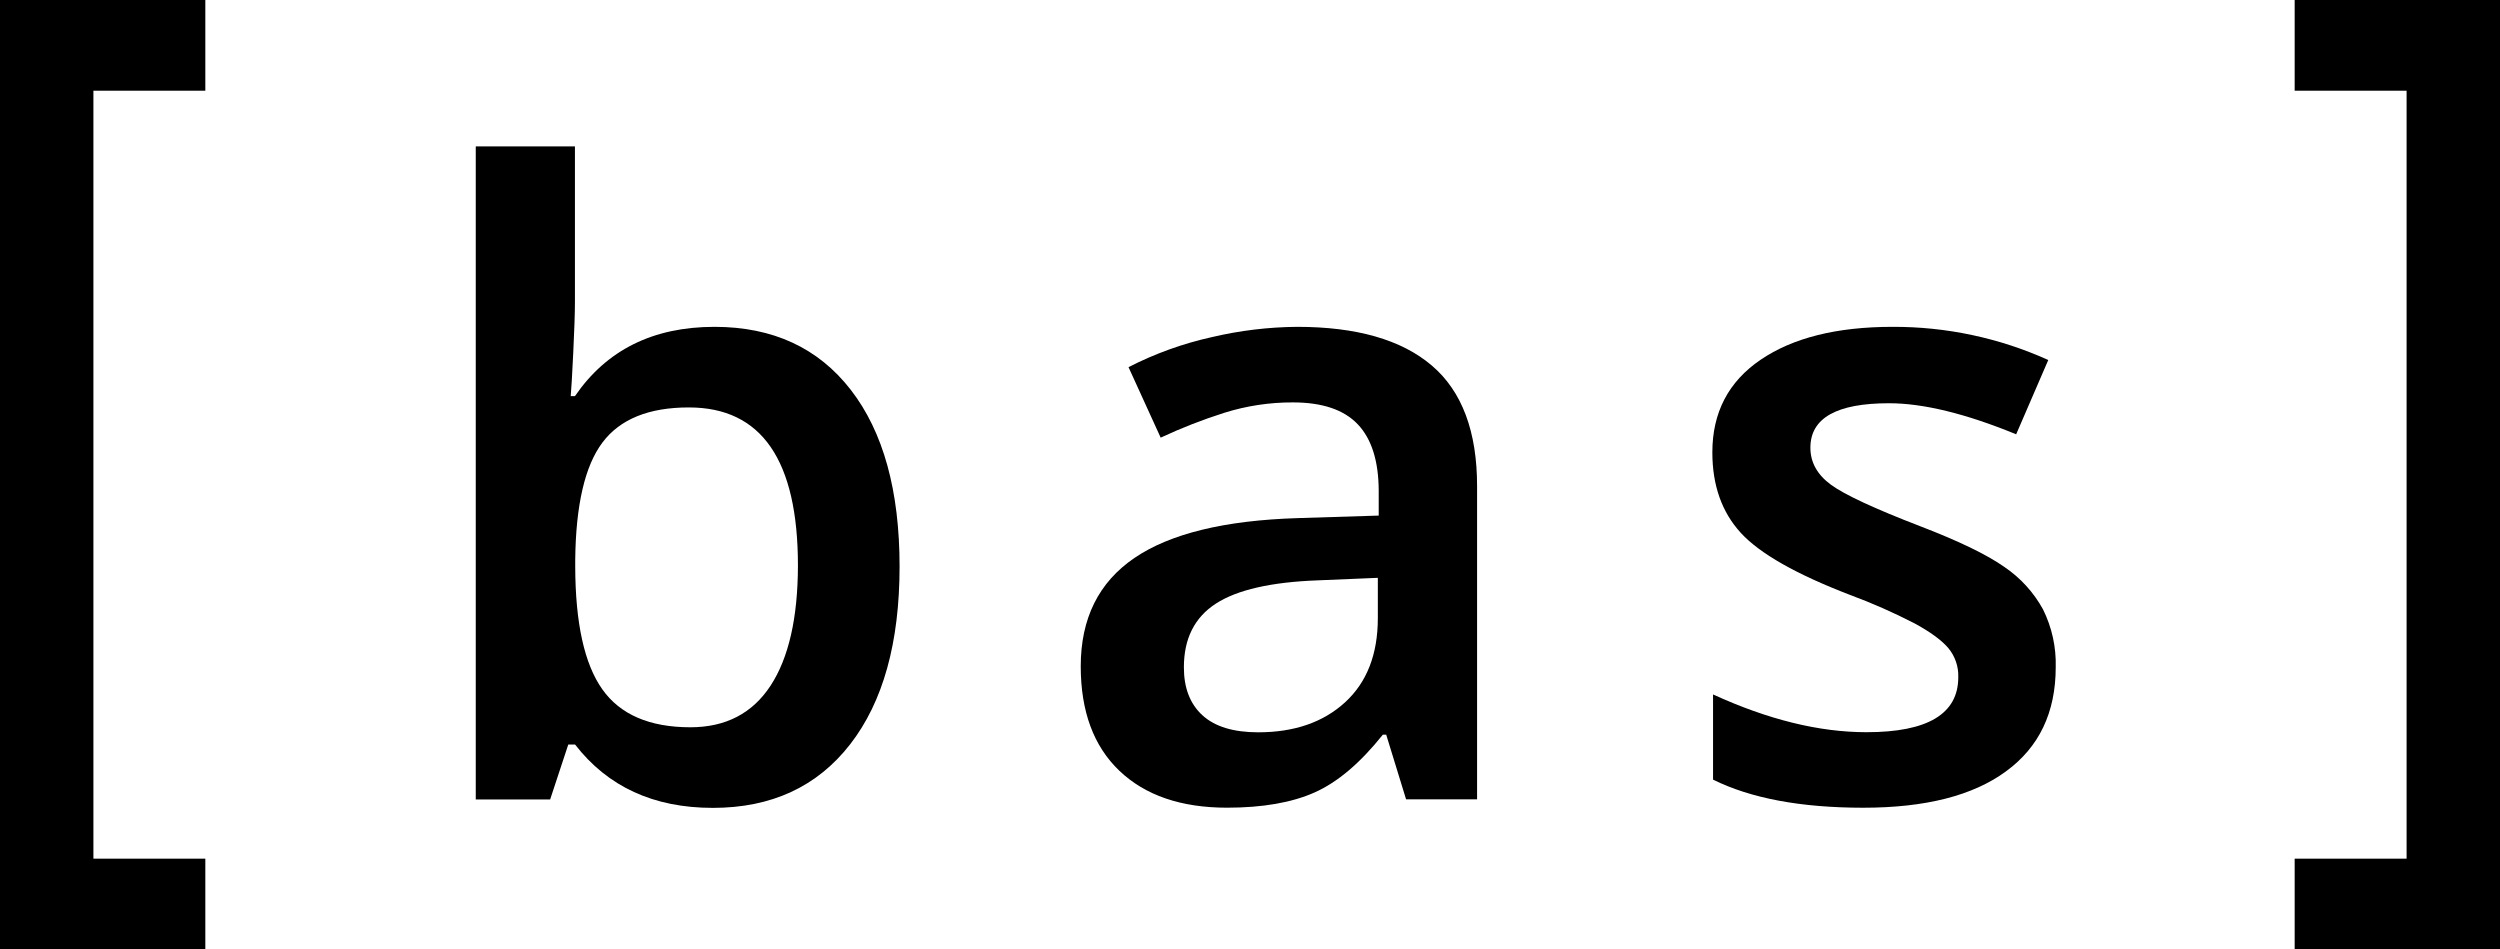
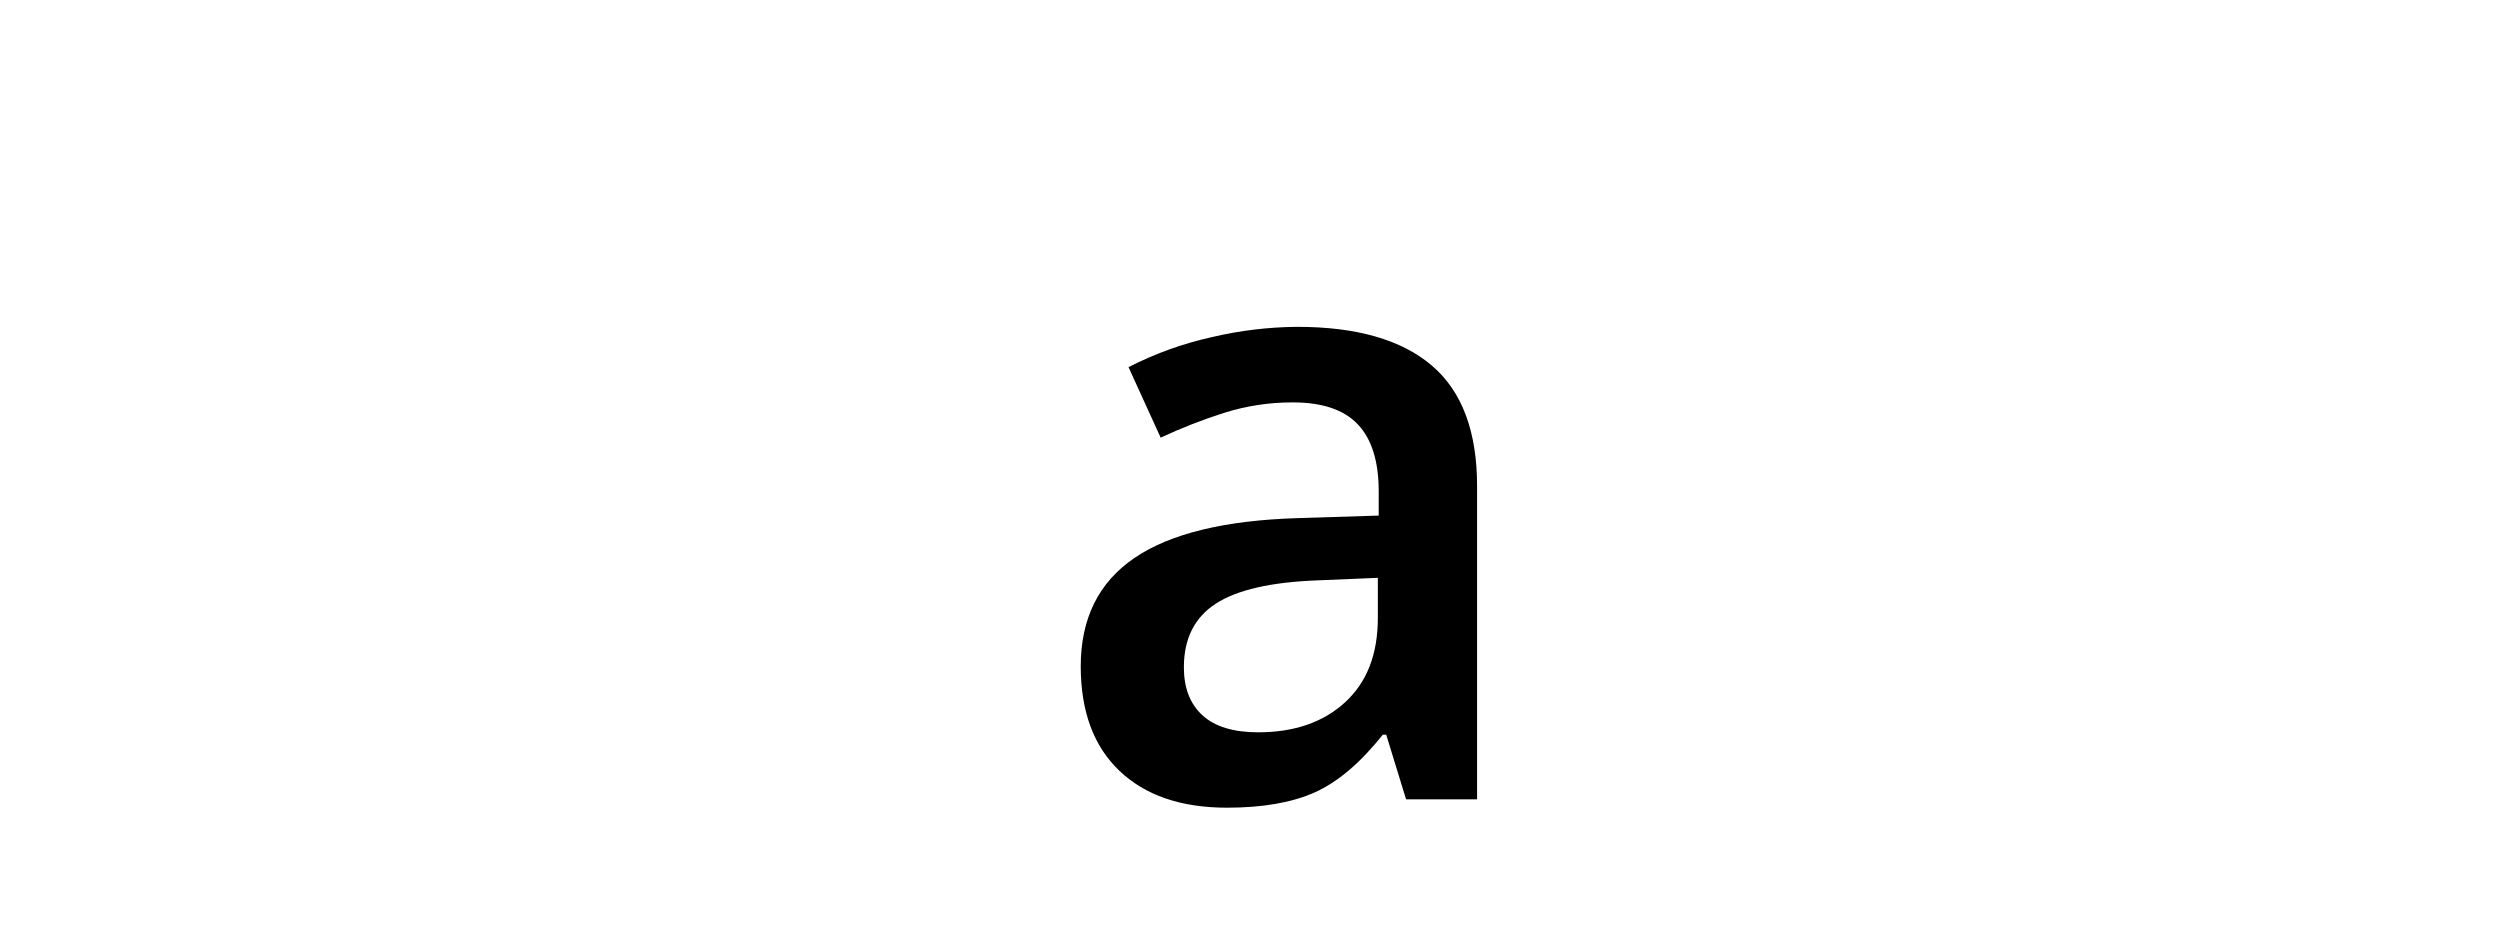
<svg xmlns="http://www.w3.org/2000/svg" width="2844" height="1080" viewBox="0 0 2844 1080" fill="none">
-   <path d="M0 1080H233.587V976.815H106.263V103.185H233.587V0H0V1080Z" fill="black" />
-   <path d="M2610.41 0V103.185H2737.74V976.815H2610.41V1080H2844V0H2610.41Z" fill="black" />
-   <path d="M812.834 371.815C742.967 371.815 690.037 398.103 654.045 450.678H649.239C649.908 443.705 650.869 427.309 652.122 401.492C653.376 375.675 654.017 356.306 654.045 343.383V166.524H541.221V909.491H625.839L646.481 846.941H654.17C691.36 895.005 743.608 919.037 810.912 919.037C877.576 919.037 929.642 894.936 967.111 846.733C1004.58 798.53 1023.33 731.123 1023.36 644.513C1023.36 558.263 1004.86 491.257 967.863 443.497C930.868 395.737 879.191 371.843 812.834 371.815ZM876.559 780.074C855.888 811.563 825.523 827.322 785.464 827.349C738.997 827.349 705.568 812.947 685.176 784.141C664.784 755.336 654.518 708.779 654.379 644.472V636.834C655.048 574.436 665.383 529.941 685.385 503.349C705.387 476.758 738.161 463.475 783.709 463.503C866.391 463.503 907.732 523.508 907.732 643.517C907.592 703.037 897.201 748.556 876.559 780.074Z" fill="black" />
  <path d="M1628.72 415.729C1594.29 386.453 1543.25 371.815 1475.61 371.815C1442.92 372.083 1410.36 376.009 1378.54 383.52C1345.62 390.813 1313.78 402.294 1283.81 417.68L1320.38 497.87C1343.77 486.938 1367.84 477.525 1392.46 469.687C1417.79 461.699 1444.23 457.68 1470.81 457.775C1504.24 457.775 1528.84 466.076 1544.6 482.679C1560.37 499.281 1568.31 524.504 1568.42 558.345V586.528L1476.49 589.392C1393.17 591.938 1331.17 607.06 1290.5 634.759C1249.83 662.457 1229.48 703.521 1229.45 757.95C1229.45 809.225 1244.1 848.849 1273.41 876.825C1302.72 904.8 1343.5 918.802 1395.76 918.829C1436.4 918.829 1469.72 913.018 1495.71 901.397C1521.7 889.775 1547.5 867.901 1573.1 835.775H1576.95L1599.55 909.283H1680.33V553.572C1680.44 491.036 1663.24 445.088 1628.72 415.729ZM1567.42 703.203C1567.42 744.267 1555.01 776.171 1530.19 798.917C1505.37 821.663 1472.44 833.049 1431.4 833.077C1403.21 833.077 1382.05 826.63 1367.93 813.735C1353.81 800.84 1346.76 782.619 1346.79 759.071C1346.79 726.557 1358.89 702.442 1383.1 686.725C1407.31 671.008 1446 662.167 1499.18 660.202L1567.42 657.338V703.203Z" fill="black" />
-   <path d="M2280.13 644.929C2260.24 630.927 2228.36 615.5 2184.48 598.649C2132.25 578.56 2098.36 562.801 2082.81 551.373C2067.27 539.945 2059.5 525.929 2059.5 509.327C2059.5 475.596 2089.3 458.73 2148.92 458.73C2187.92 458.73 2236.14 470.504 2293.59 494.052L2330.11 409.545C2274.43 384.406 2213.93 371.535 2152.76 371.816C2089.61 371.816 2039.69 384.267 2003 409.171C1966.31 434.075 1947.97 469.218 1947.97 514.598C1947.97 552.148 1958.78 582.696 1980.39 606.245C2002.01 629.793 2043.44 653.313 2104.67 676.806C2129.83 686.124 2154.39 696.964 2178.21 709.264C2195.85 718.865 2208.51 728.108 2216.2 736.99C2224.05 746.339 2228.16 758.235 2227.73 770.403C2227.73 812.131 2192.91 832.981 2123.26 832.953C2069.41 832.953 2011.25 818.633 1948.76 789.994V886.912C1991.72 908.191 2048.6 918.844 2119.42 918.872C2190.23 918.899 2244.39 905.133 2281.89 877.573C2319.69 850.068 2338.59 810.526 2338.59 758.947C2339.21 736.222 2334.26 713.688 2324.17 693.284C2313.57 673.919 2298.47 657.343 2280.13 644.929V644.929Z" fill="black" />
</svg>